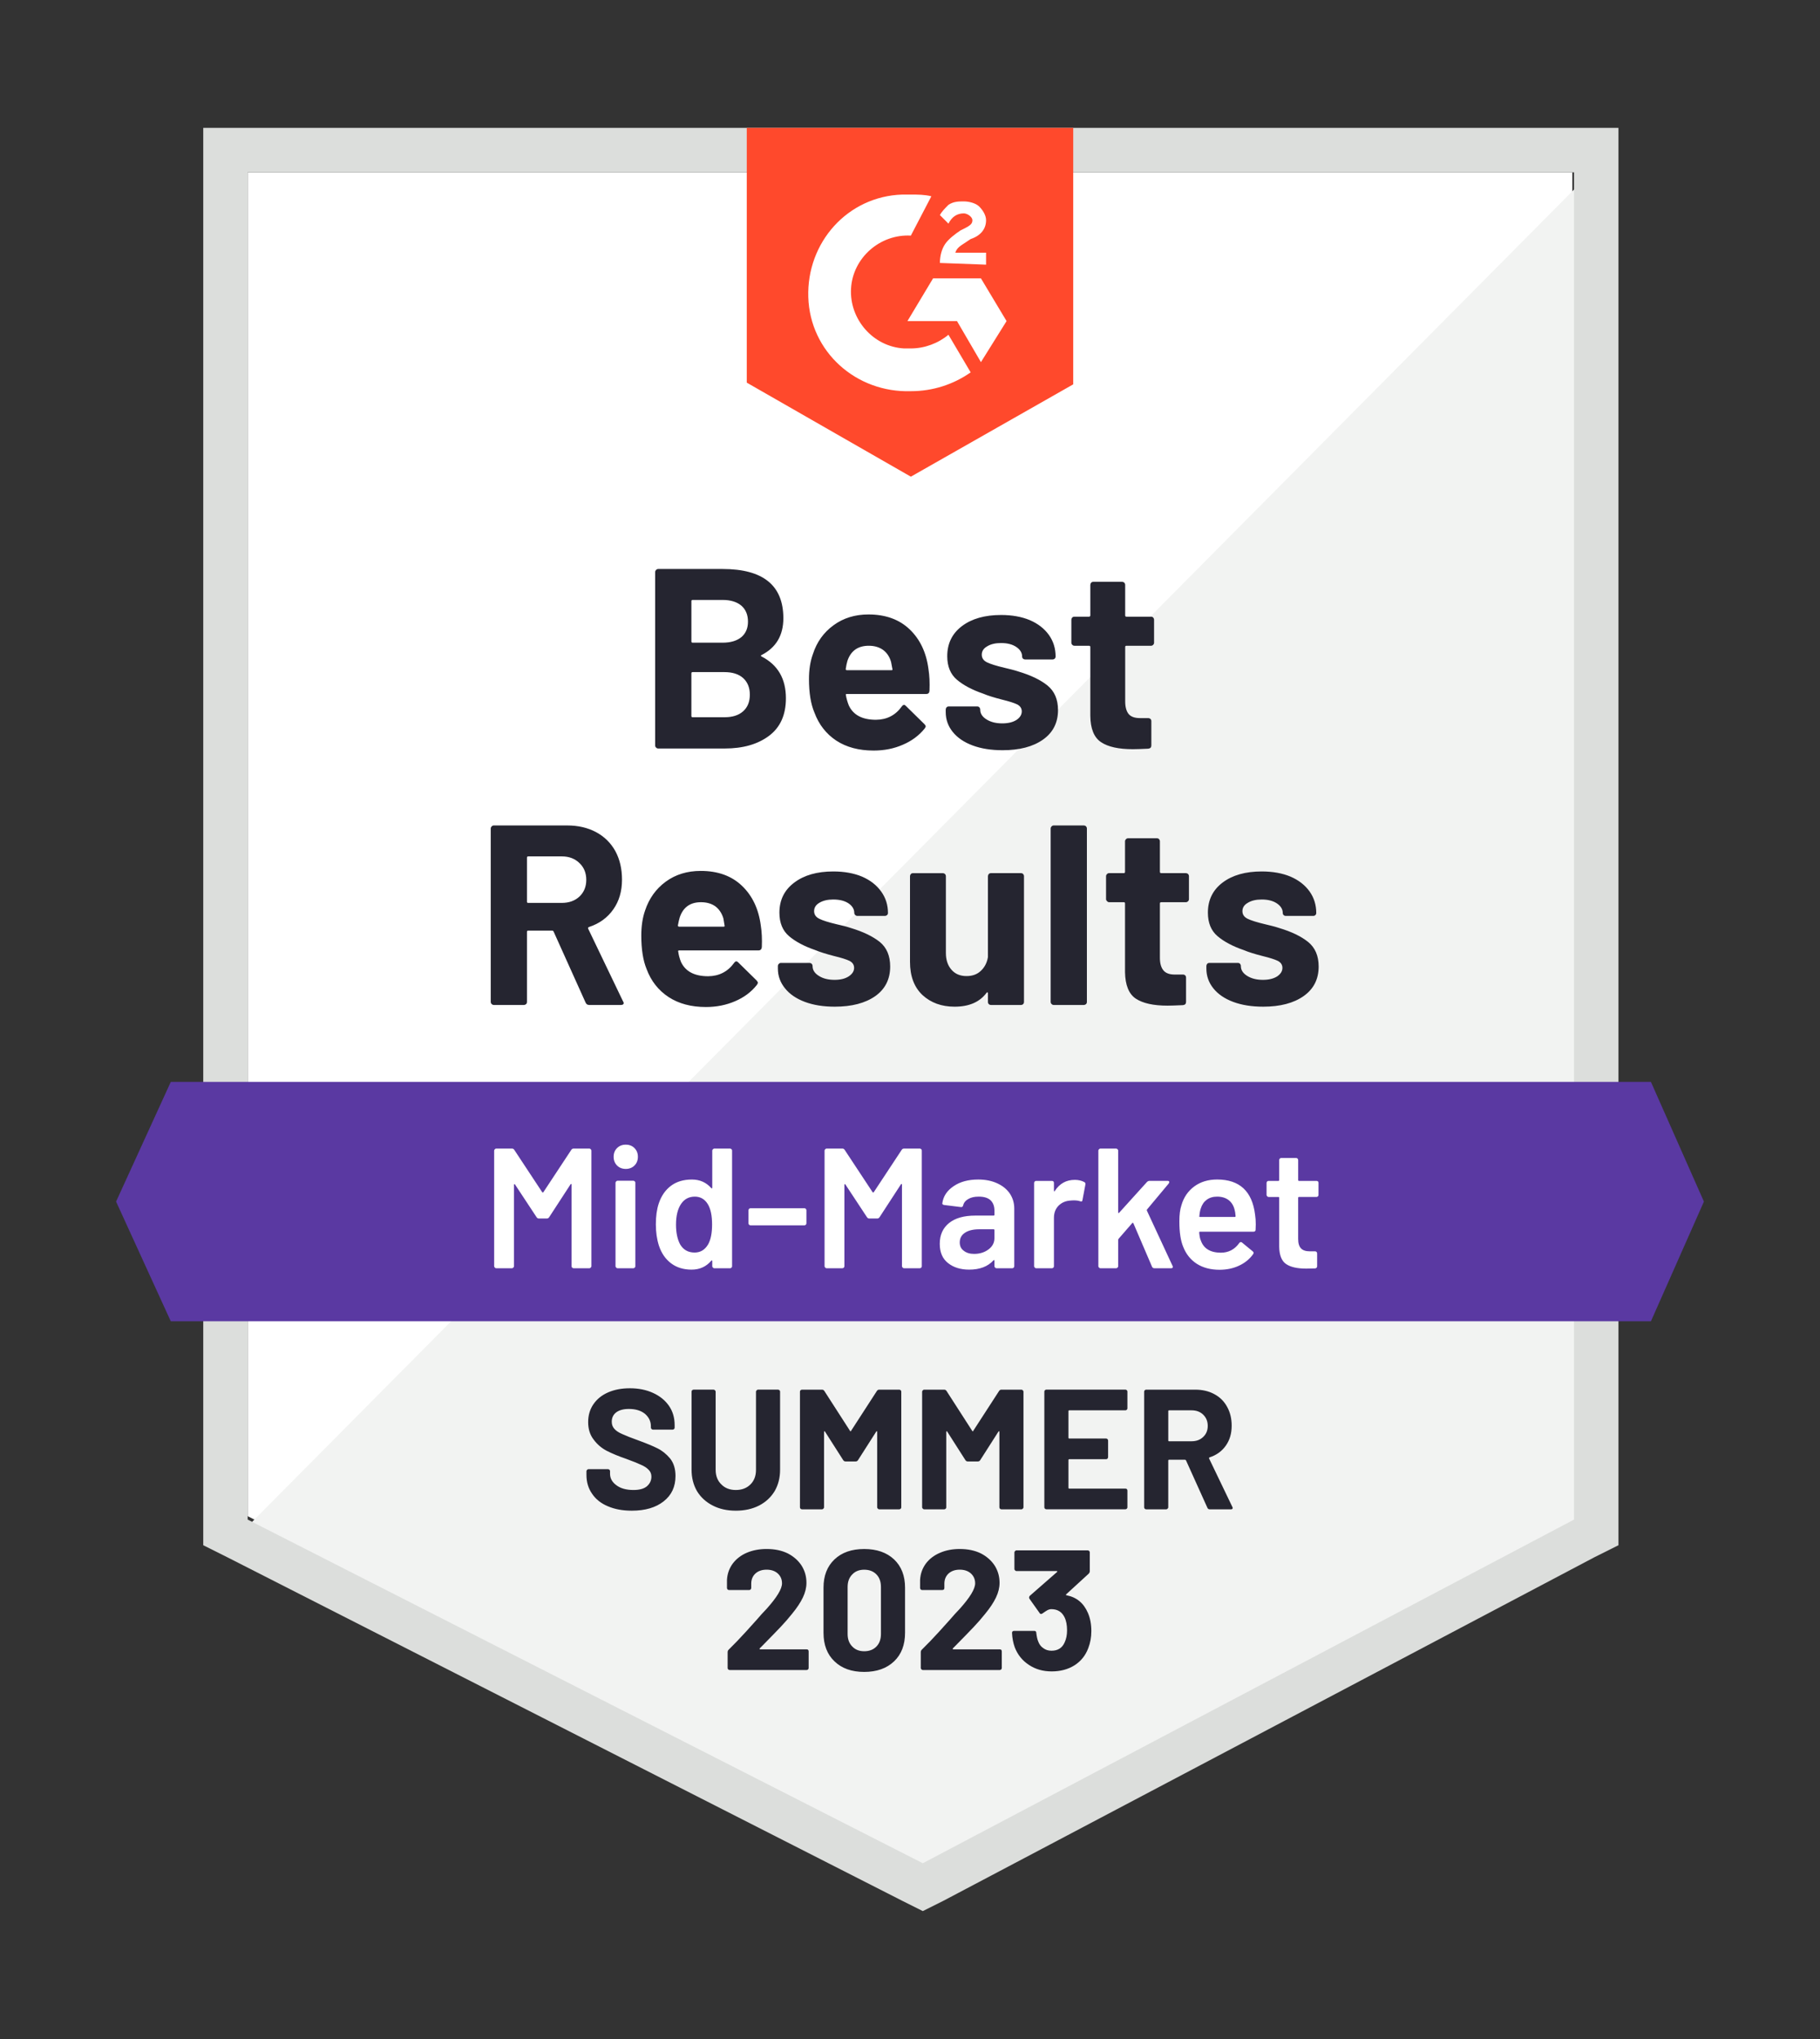
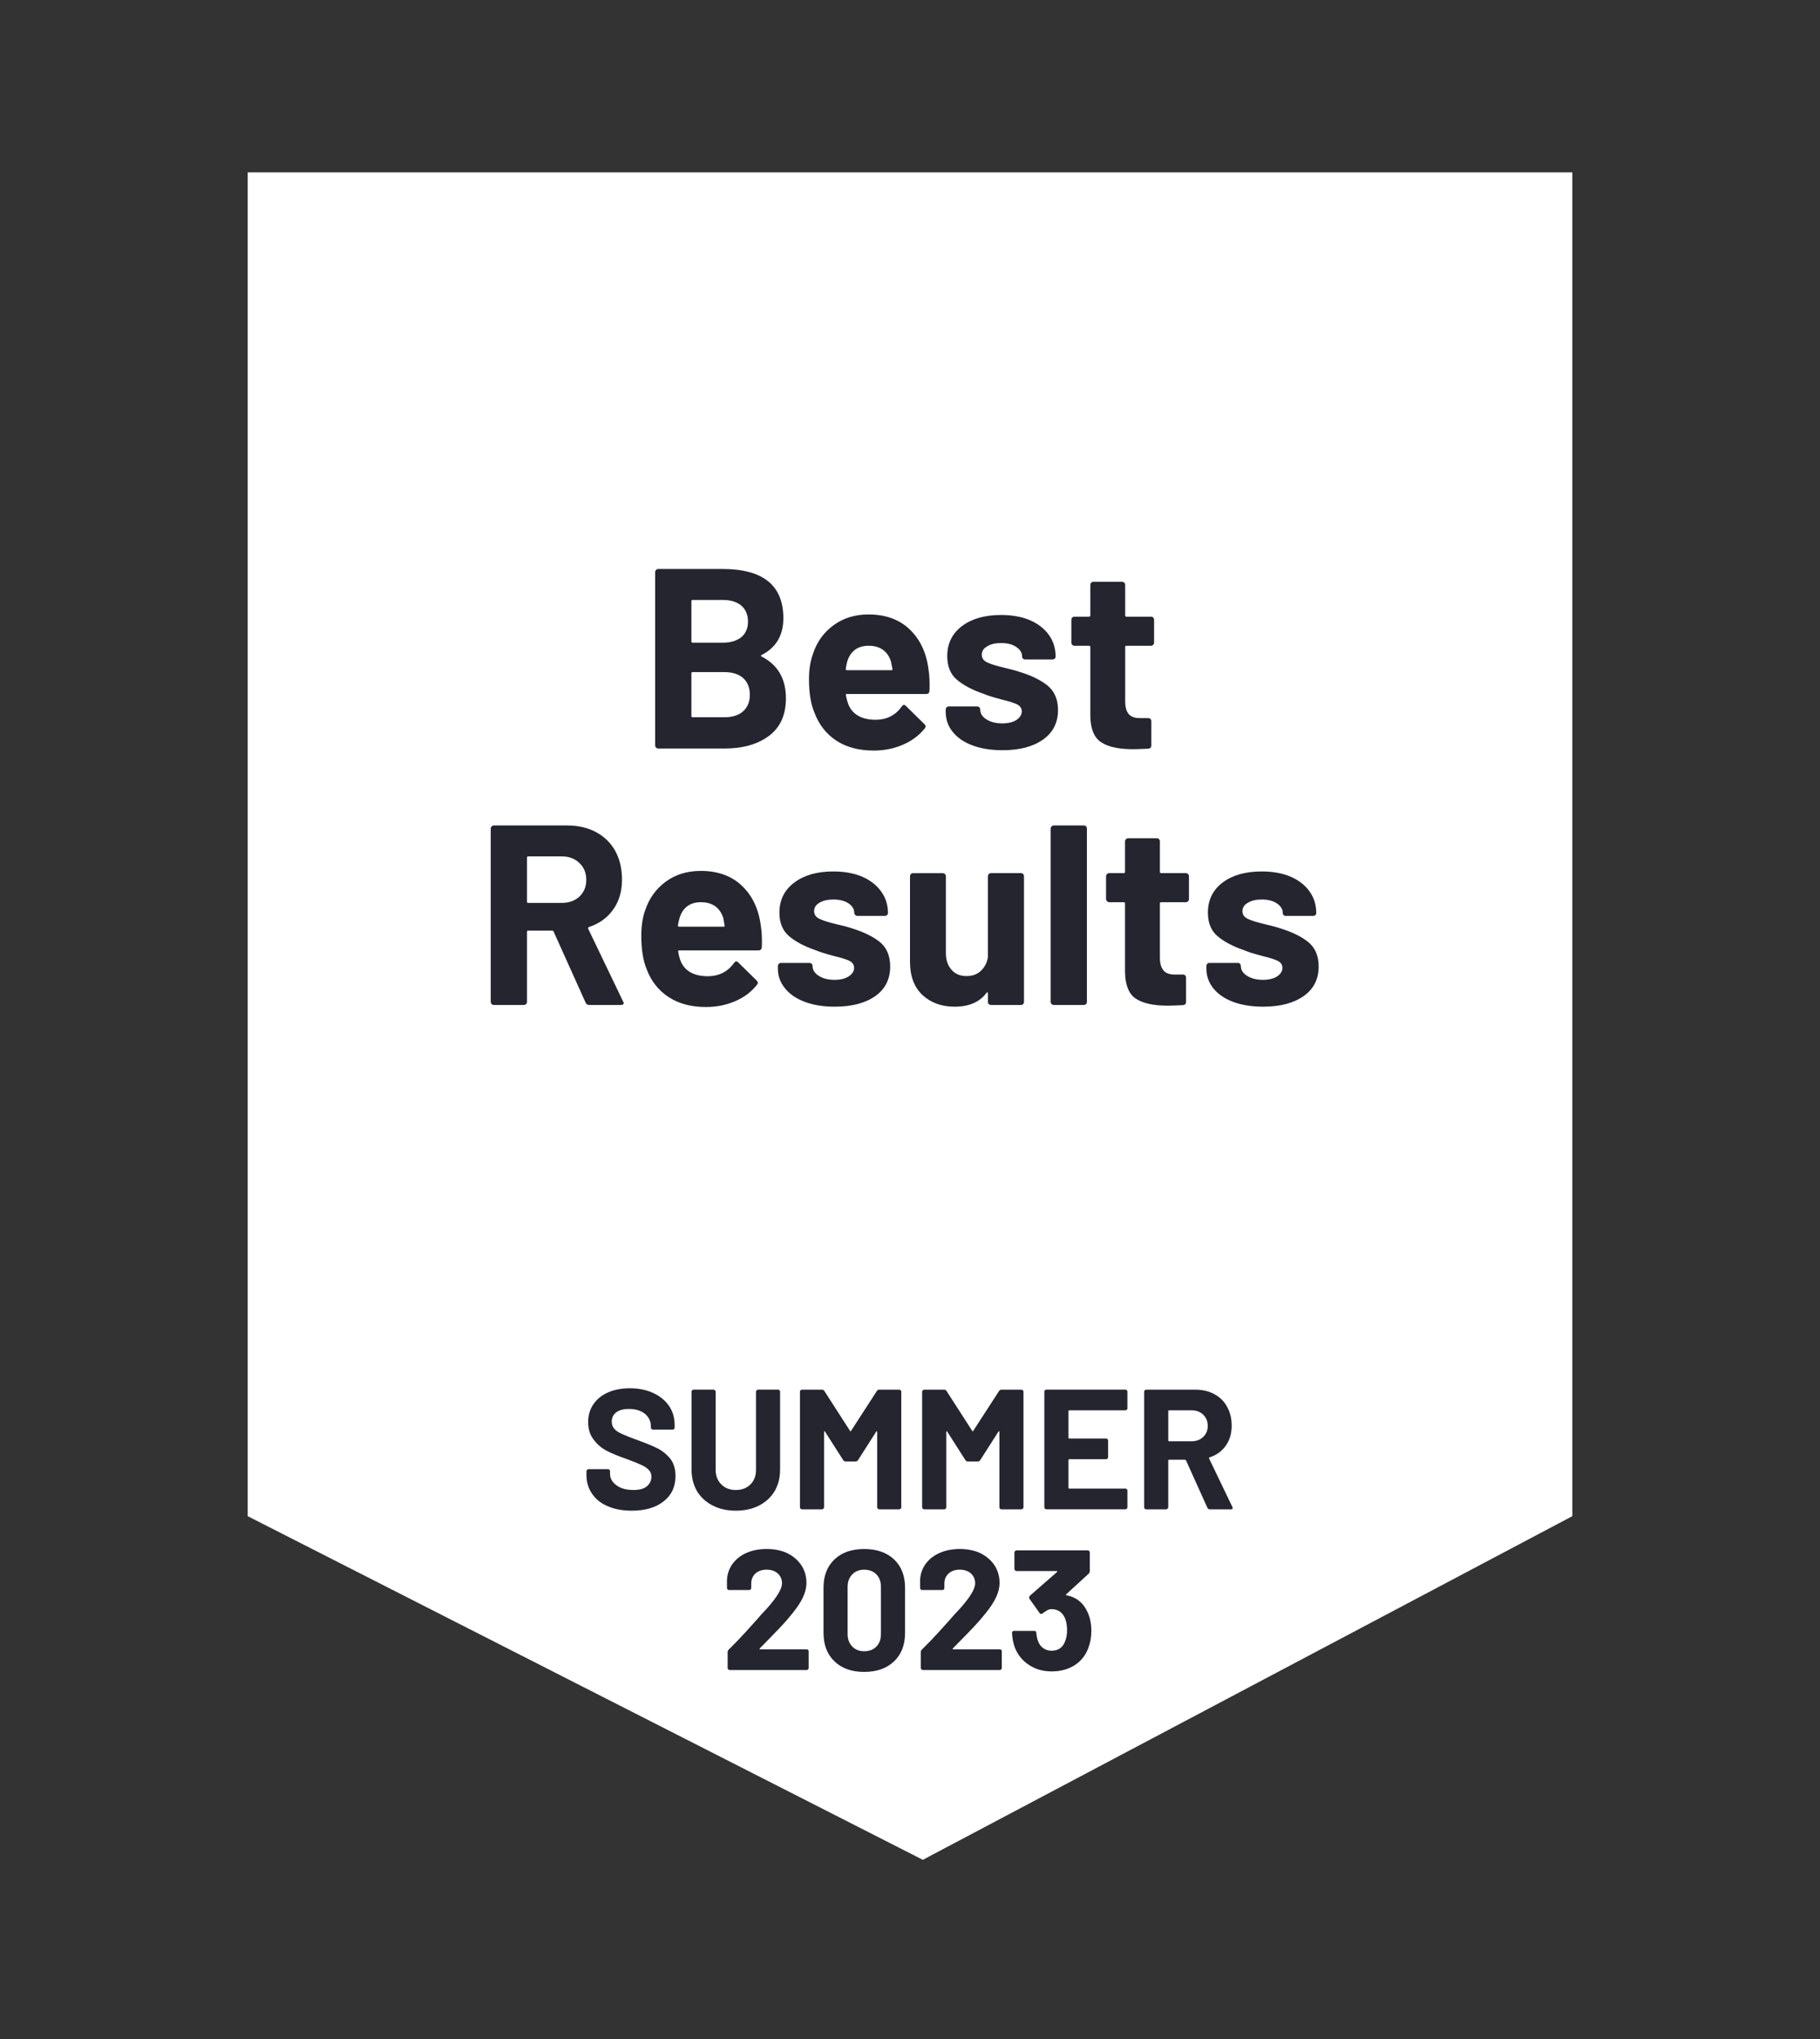
<svg xmlns="http://www.w3.org/2000/svg" id="Layer_1" x="0px" y="0px" viewBox="0 0 150 168" style="enable-background:new 0 0 150 168;" xml:space="preserve">
  <rect x="0" y="0" width="150" height="168" fill="#333333" stroke="none" />
  <style type="text/css">	.st0{fill:#FFFFFF;}	.st1{fill:#F2F3F2;}	.st2{fill:#DCDEDC;}	.st3{fill:#FF492C;}	.st4{fill:#5A39A2;}	.st5{fill:#252530;}	.st6{fill:#FFD200;}	.st7{fill:#242530;}	.st8{fill:#2690CE;}</style>
  <g>
    <path class="st0" d="M20.414,124.922l55.643,28.314l53.53-28.314V14.2H20.414V124.922z" />
-     <path class="st1" d="M130.713,14.623L19.287,126.894l57.756,28.596l53.671-27.469L130.713,14.623z" />
-     <path class="st2" d="M16.751,51.107v76.209l1.972,0.986l55.643,28.314l1.69,0.845l1.69-0.845l53.671-28.314l1.972-0.986V10.538  H16.751V51.107z M20.414,125.204V14.2h109.313v111.004l-53.671,28.314L20.414,125.204z" />
-     <path class="st3" d="M75.07,16.031c0.563,0,1.127,0,1.69,0.141l-1.69,3.24c-2.536-0.141-4.79,1.831-4.93,4.367  c-0.141,2.536,1.831,4.789,4.367,4.93h0.563c1.127,0,2.254-0.423,3.099-1.127l1.831,3.099c-1.409,0.986-3.099,1.55-4.93,1.55  c-4.508,0.141-8.311-3.24-8.452-7.748c-0.141-4.508,3.24-8.311,7.748-8.452L75.07,16.031z M80.846,22.934l2.113,3.522l-2.113,3.381  l-1.972-3.381h-4.085l2.113-3.522H80.846z M77.465,21.666c0-0.563,0.141-1.127,0.423-1.55c0.282-0.423,0.845-0.845,1.268-1.127  l0.282-0.141c0.563-0.282,0.704-0.423,0.704-0.704c0-0.282-0.423-0.563-0.704-0.563c-0.563,0-0.986,0.282-1.268,0.845l-0.704-0.704  c0.141-0.282,0.423-0.563,0.704-0.845c0.423-0.282,0.845-0.282,1.268-0.282c0.423,0,0.986,0.141,1.268,0.423  c0.282,0.282,0.563,0.704,0.563,1.127c0,0.704-0.423,1.268-1.268,1.55l-0.423,0.282c-0.423,0.282-0.704,0.423-0.845,0.845h2.536  v0.986L77.465,21.666z M75.07,39.275l13.382-7.607v-21.13H61.547v20.989C61.547,31.527,75.07,39.275,75.07,39.275z" />
-     <path class="st4" d="M136.066,89.142H14.075l-4.508,9.861l4.508,9.861h121.991l4.367-9.861L136.066,89.142z" />
    <path class="st5" d="M48.559,82.803c-0.141,0-0.239-0.066-0.296-0.197l-2.634-5.846c-0.028-0.056-0.07-0.085-0.127-0.085H43.53  c-0.066,0-0.099,0.038-0.099,0.113v5.761c0,0.075-0.023,0.136-0.07,0.183c-0.056,0.047-0.117,0.07-0.183,0.07h-2.479  c-0.066,0-0.122-0.023-0.169-0.07c-0.056-0.047-0.085-0.108-0.085-0.183V68.265c0-0.066,0.028-0.127,0.085-0.183  c0.047-0.047,0.103-0.07,0.169-0.07h6.043c0.902,0,1.695,0.183,2.381,0.549c0.686,0.366,1.216,0.887,1.592,1.564  c0.366,0.676,0.549,1.46,0.549,2.352c0,0.958-0.239,1.775-0.718,2.451c-0.479,0.686-1.146,1.169-2,1.451  c-0.075,0.028-0.099,0.075-0.07,0.141l2.874,5.987c0.038,0.056,0.056,0.099,0.056,0.127c0,0.113-0.08,0.169-0.239,0.169  C51.165,82.803,48.559,82.803,48.559,82.803z M43.53,70.561c-0.066,0-0.099,0.038-0.099,0.113v3.62  c0,0.066,0.033,0.099,0.099,0.099h2.775c0.592,0,1.075-0.174,1.451-0.521c0.376-0.357,0.563-0.817,0.563-1.381  c0-0.563-0.188-1.024-0.563-1.381c-0.376-0.366-0.859-0.549-1.451-0.549C46.305,70.561,43.53,70.561,43.53,70.561z M62.702,76.252  c0.085,0.535,0.113,1.132,0.085,1.789c-0.019,0.178-0.113,0.268-0.282,0.268h-6.522c-0.085,0-0.113,0.033-0.085,0.099  c0.038,0.282,0.113,0.563,0.225,0.845c0.366,0.789,1.113,1.183,2.24,1.183c0.902-0.009,1.615-0.376,2.141-1.099  c0.056-0.085,0.117-0.127,0.183-0.127c0.047,0,0.099,0.028,0.155,0.085l1.521,1.493c0.066,0.075,0.099,0.141,0.099,0.197  c0,0.028-0.028,0.085-0.085,0.169c-0.46,0.582-1.057,1.028-1.789,1.338c-0.733,0.319-1.535,0.479-2.409,0.479  c-1.211,0-2.235-0.272-3.071-0.817c-0.845-0.554-1.451-1.324-1.817-2.31c-0.291-0.704-0.437-1.625-0.437-2.761  c0-0.779,0.103-1.465,0.31-2.057c0.329-0.995,0.897-1.789,1.704-2.381c0.808-0.592,1.77-0.887,2.888-0.887  c1.409,0,2.54,0.409,3.395,1.226C62.007,73.801,62.524,74.891,62.702,76.252z M57.772,74.336c-0.883,0-1.465,0.413-1.747,1.24  c-0.056,0.188-0.108,0.413-0.155,0.676c0,0.066,0.038,0.099,0.113,0.099h3.648c0.085,0,0.113-0.033,0.085-0.099  c-0.066-0.404-0.099-0.601-0.099-0.592c-0.131-0.423-0.352-0.751-0.662-0.986C58.636,74.449,58.241,74.336,57.772,74.336z   M68.802,82.944c-0.939,0-1.761-0.131-2.465-0.394s-1.249-0.634-1.634-1.113c-0.394-0.479-0.592-1.024-0.592-1.634v-0.211  c0-0.066,0.028-0.127,0.085-0.183c0.047-0.047,0.103-0.07,0.169-0.07h2.352c0.066,0,0.127,0.023,0.183,0.07  c0.047,0.056,0.07,0.117,0.07,0.183v0.014c0,0.319,0.174,0.587,0.521,0.803c0.338,0.216,0.77,0.324,1.296,0.324  c0.479,0,0.864-0.094,1.155-0.282c0.301-0.197,0.451-0.432,0.451-0.704c0-0.254-0.127-0.446-0.38-0.578  c-0.254-0.122-0.671-0.254-1.254-0.394c-0.657-0.169-1.179-0.333-1.564-0.493c-0.902-0.31-1.62-0.69-2.155-1.141  c-0.535-0.451-0.803-1.099-0.803-1.944c0-1.042,0.409-1.869,1.226-2.479c0.808-0.61,1.878-0.916,3.212-0.916  c0.902,0,1.69,0.141,2.367,0.423c0.676,0.291,1.202,0.7,1.578,1.226c0.376,0.517,0.563,1.108,0.563,1.775  c0,0.066-0.023,0.122-0.07,0.169c-0.056,0.047-0.117,0.07-0.183,0.07h-2.268c-0.066,0-0.122-0.023-0.169-0.07  c-0.056-0.047-0.085-0.103-0.085-0.169c0-0.31-0.155-0.573-0.465-0.789c-0.319-0.216-0.742-0.324-1.268-0.324  c-0.46,0-0.841,0.089-1.141,0.268c-0.291,0.169-0.437,0.399-0.437,0.69c0,0.282,0.146,0.493,0.437,0.634  c0.282,0.141,0.761,0.291,1.437,0.451l0.535,0.127c0.197,0.047,0.409,0.108,0.634,0.183c0.995,0.301,1.784,0.681,2.367,1.141  c0.573,0.47,0.859,1.146,0.859,2.028c0,1.042-0.409,1.855-1.226,2.437C71.314,82.652,70.201,82.943,68.802,82.944z M81.424,72.195  c0-0.066,0.023-0.127,0.07-0.183c0.047-0.047,0.108-0.07,0.183-0.07h2.465c0.075,0,0.136,0.023,0.183,0.07  c0.047,0.056,0.07,0.117,0.07,0.183v10.354c0,0.075-0.023,0.136-0.07,0.183c-0.047,0.047-0.108,0.07-0.183,0.07h-2.465  c-0.075,0-0.136-0.023-0.183-0.07c-0.047-0.047-0.07-0.108-0.07-0.183v-0.718c0-0.038-0.014-0.061-0.042-0.07  c-0.028-0.009-0.056,0.009-0.085,0.056c-0.563,0.751-1.437,1.127-2.62,1.127c-1.071,0-1.953-0.319-2.648-0.958  C75.343,81.338,75,80.427,75,79.253v-7.057c0-0.066,0.023-0.127,0.07-0.183c0.047-0.047,0.108-0.07,0.183-0.07h2.451  c0.066,0,0.127,0.023,0.183,0.07c0.047,0.056,0.07,0.117,0.07,0.183v6.325c0,0.563,0.15,1.019,0.451,1.366  c0.301,0.357,0.718,0.535,1.254,0.535c0.488,0,0.883-0.146,1.183-0.437c0.31-0.291,0.502-0.667,0.578-1.127V72.195z M86.847,82.803  c-0.066,0-0.122-0.023-0.169-0.07c-0.056-0.047-0.085-0.108-0.085-0.183V68.265c0-0.066,0.028-0.127,0.085-0.183  c0.047-0.047,0.103-0.07,0.169-0.07h2.479c0.066,0,0.127,0.023,0.183,0.07c0.047,0.056,0.07,0.117,0.07,0.183v14.284  c0,0.075-0.023,0.136-0.07,0.183c-0.056,0.047-0.117,0.07-0.183,0.07H86.847z M97.99,74.083c0,0.066-0.023,0.122-0.07,0.169  c-0.056,0.056-0.117,0.085-0.183,0.085h-2.028c-0.075,0-0.113,0.033-0.113,0.099v4.48c0,0.46,0.099,0.808,0.296,1.042  c0.188,0.225,0.493,0.338,0.916,0.338h0.69c0.075,0,0.136,0.023,0.183,0.07c0.047,0.047,0.07,0.108,0.07,0.183v2  c0,0.16-0.085,0.249-0.254,0.268c-0.592,0.028-1.014,0.042-1.268,0.042c-1.165,0-2.038-0.193-2.62-0.578  c-0.573-0.385-0.869-1.113-0.887-2.183v-5.663c0-0.066-0.033-0.099-0.099-0.099h-1.211c-0.066,0-0.122-0.028-0.169-0.085  c-0.056-0.047-0.085-0.103-0.085-0.169v-1.888c0-0.066,0.028-0.127,0.085-0.183c0.047-0.047,0.103-0.07,0.169-0.07h1.211  c0.066,0,0.099-0.038,0.099-0.113v-2.507c0-0.066,0.028-0.127,0.085-0.183c0.047-0.047,0.103-0.07,0.169-0.07h2.367  c0.075,0,0.136,0.023,0.183,0.07c0.047,0.056,0.07,0.117,0.07,0.183v2.507c0,0.075,0.038,0.113,0.113,0.113h2.028  c0.066,0,0.127,0.023,0.183,0.07c0.047,0.056,0.07,0.117,0.07,0.183V74.083z M104.117,82.944c-0.949,0-1.775-0.131-2.479-0.394  s-1.249-0.634-1.634-1.113c-0.385-0.479-0.578-1.024-0.578-1.634v-0.211c0-0.066,0.023-0.127,0.07-0.183  c0.047-0.047,0.108-0.07,0.183-0.07h2.338c0.075,0,0.136,0.023,0.183,0.07c0.047,0.056,0.07,0.117,0.07,0.183v0.014  c0,0.319,0.174,0.587,0.521,0.803c0.347,0.216,0.779,0.324,1.296,0.324c0.479,0,0.869-0.094,1.169-0.282  c0.291-0.197,0.437-0.432,0.437-0.704c0-0.254-0.127-0.446-0.38-0.578c-0.254-0.122-0.667-0.254-1.24-0.394  c-0.667-0.169-1.188-0.333-1.564-0.493c-0.902-0.31-1.62-0.69-2.155-1.141c-0.535-0.451-0.803-1.099-0.803-1.944  c0-1.042,0.404-1.869,1.211-2.479s1.883-0.916,3.226-0.916c0.902,0,1.69,0.141,2.367,0.423c0.676,0.291,1.202,0.7,1.578,1.226  c0.366,0.517,0.549,1.108,0.549,1.775c0,0.066-0.023,0.122-0.07,0.169c-0.047,0.047-0.108,0.07-0.183,0.07h-2.254  c-0.075,0-0.136-0.023-0.183-0.07c-0.047-0.047-0.07-0.103-0.07-0.169c0-0.31-0.16-0.573-0.479-0.789  c-0.319-0.216-0.737-0.324-1.254-0.324c-0.47,0-0.85,0.089-1.141,0.268c-0.301,0.169-0.451,0.399-0.451,0.69  c0,0.282,0.146,0.493,0.437,0.634c0.291,0.141,0.775,0.291,1.451,0.451c0.15,0.038,0.324,0.08,0.521,0.127  c0.197,0.047,0.409,0.108,0.634,0.183c1.005,0.301,1.794,0.681,2.367,1.141c0.582,0.47,0.873,1.146,0.873,2.028  c0,1.042-0.413,1.855-1.24,2.437C106.615,82.652,105.507,82.943,104.117,82.944L104.117,82.944z M62.773,53.967  c-0.085,0.038-0.085,0.08,0,0.127c1.334,0.686,2,1.831,2,3.437c0,1.371-0.465,2.404-1.395,3.099  c-0.93,0.695-2.146,1.042-3.648,1.042h-5.48c-0.066,0-0.122-0.023-0.169-0.07c-0.056-0.047-0.085-0.108-0.085-0.183V47.135  c0-0.066,0.028-0.127,0.085-0.183c0.047-0.047,0.103-0.07,0.169-0.07h5.311c3.334,0,5.001,1.352,5.001,4.057  C64.562,52.347,63.965,53.357,62.773,53.967z M57.082,49.431c-0.066,0-0.099,0.038-0.099,0.113v3.296  c0,0.075,0.033,0.113,0.099,0.113h2.479c0.657,0,1.174-0.155,1.55-0.465c0.357-0.31,0.535-0.733,0.535-1.268  c0-0.554-0.178-0.991-0.535-1.31c-0.376-0.319-0.892-0.479-1.55-0.479H57.082z M59.73,59.095c0.648,0,1.155-0.164,1.521-0.493  c0.366-0.329,0.549-0.784,0.549-1.366c0-0.573-0.183-1.028-0.549-1.366c-0.366-0.329-0.883-0.493-1.55-0.493h-2.62  c-0.066,0-0.099,0.038-0.099,0.113v3.494c0,0.075,0.033,0.113,0.099,0.113L59.73,59.095z M76.521,55.122  c0.085,0.535,0.113,1.132,0.085,1.789c-0.009,0.178-0.099,0.268-0.268,0.268h-6.536c-0.085,0-0.113,0.033-0.085,0.099  c0.047,0.282,0.127,0.563,0.239,0.845c0.366,0.789,1.113,1.183,2.24,1.183c0.902-0.009,1.611-0.376,2.127-1.099  c0.056-0.085,0.122-0.127,0.197-0.127c0.038,0,0.085,0.028,0.141,0.085l1.521,1.493c0.075,0.075,0.113,0.141,0.113,0.197  c0,0.028-0.028,0.085-0.085,0.169c-0.47,0.582-1.071,1.028-1.803,1.338c-0.723,0.319-1.526,0.479-2.409,0.479  c-1.211,0-2.235-0.272-3.071-0.817c-0.836-0.554-1.437-1.324-1.803-2.31c-0.301-0.704-0.451-1.625-0.451-2.761  c0-0.779,0.108-1.465,0.324-2.057c0.319-0.995,0.887-1.789,1.704-2.381c0.808-0.592,1.766-0.887,2.874-0.887  c1.409,0,2.54,0.409,3.395,1.226C75.826,52.671,76.343,53.76,76.521,55.122z M71.605,53.206c-0.892,0-1.479,0.413-1.761,1.24  c-0.056,0.188-0.103,0.413-0.141,0.676c0,0.066,0.033,0.099,0.099,0.099h3.663c0.085,0,0.113-0.033,0.085-0.099  c-0.075-0.404-0.113-0.601-0.113-0.592c-0.122-0.423-0.343-0.751-0.662-0.986C72.455,53.319,72.065,53.206,71.605,53.206z   M82.635,61.813c-0.949,0-1.775-0.131-2.479-0.394c-0.704-0.263-1.249-0.634-1.634-1.113c-0.385-0.479-0.578-1.024-0.578-1.634  v-0.211c0-0.066,0.023-0.127,0.07-0.183c0.047-0.047,0.108-0.07,0.183-0.07h2.338c0.075,0,0.136,0.023,0.183,0.07  c0.047,0.056,0.07,0.117,0.07,0.183v0.014c0,0.319,0.174,0.587,0.521,0.803c0.347,0.216,0.779,0.324,1.296,0.324  c0.479,0,0.869-0.094,1.169-0.282c0.291-0.197,0.437-0.432,0.437-0.704c0-0.254-0.127-0.446-0.38-0.578  c-0.254-0.122-0.667-0.254-1.24-0.394c-0.667-0.169-1.188-0.333-1.564-0.493c-0.902-0.31-1.62-0.69-2.155-1.141  s-0.803-1.099-0.803-1.944c0-1.042,0.404-1.869,1.211-2.479c0.808-0.61,1.883-0.916,3.226-0.916c0.902,0,1.69,0.141,2.367,0.423  c0.676,0.291,1.202,0.7,1.578,1.226c0.366,0.517,0.549,1.108,0.549,1.775c0,0.066-0.023,0.122-0.07,0.169  c-0.047,0.047-0.108,0.07-0.183,0.07h-2.254c-0.075,0-0.136-0.023-0.183-0.07c-0.047-0.047-0.07-0.103-0.07-0.169  c0-0.31-0.16-0.573-0.479-0.789s-0.737-0.324-1.254-0.324c-0.47,0-0.85,0.089-1.141,0.268c-0.301,0.169-0.451,0.399-0.451,0.69  c0,0.282,0.146,0.493,0.437,0.634c0.291,0.141,0.775,0.291,1.451,0.451c0.15,0.038,0.324,0.08,0.521,0.127  c0.197,0.047,0.409,0.108,0.634,0.183c1.005,0.301,1.794,0.681,2.367,1.141c0.582,0.47,0.873,1.146,0.873,2.028  c0,1.042-0.413,1.855-1.24,2.437C85.133,61.522,84.025,61.813,82.635,61.813z M95.116,52.953c0,0.066-0.023,0.122-0.07,0.169  c-0.047,0.056-0.108,0.085-0.183,0.085h-2.028c-0.066,0-0.099,0.033-0.099,0.099v4.48c0,0.46,0.094,0.808,0.282,1.042  c0.188,0.225,0.498,0.338,0.93,0.338h0.69c0.066,0,0.127,0.023,0.183,0.07c0.047,0.047,0.07,0.108,0.07,0.183v2  c0,0.16-0.085,0.249-0.254,0.268c-0.592,0.028-1.014,0.042-1.268,0.042c-1.174,0-2.047-0.193-2.62-0.578  c-0.582-0.385-0.878-1.113-0.887-2.183v-5.663c0-0.066-0.038-0.099-0.113-0.099h-1.197c-0.075,0-0.136-0.028-0.183-0.085  c-0.047-0.047-0.07-0.103-0.07-0.169v-1.888c0-0.066,0.023-0.127,0.07-0.183c0.047-0.047,0.108-0.07,0.183-0.07h1.197  c0.075,0,0.113-0.038,0.113-0.113v-2.507c0-0.066,0.023-0.127,0.07-0.183c0.047-0.047,0.108-0.07,0.183-0.07h2.367  c0.066,0,0.127,0.023,0.183,0.07c0.047,0.056,0.07,0.117,0.07,0.183v2.507c0,0.075,0.033,0.113,0.099,0.113h2.028  c0.075,0,0.136,0.023,0.183,0.07c0.047,0.056,0.07,0.117,0.07,0.183V52.953z" />
    <path class="st0" d="M47.08,94.748c0.047-0.075,0.113-0.113,0.197-0.113h1.296c0.047,0,0.085,0.019,0.113,0.056  c0.038,0.028,0.056,0.066,0.056,0.113v9.523c0,0.047-0.019,0.085-0.056,0.113c-0.028,0.038-0.066,0.056-0.113,0.056h-1.296  c-0.047,0-0.089-0.019-0.127-0.056c-0.028-0.028-0.042-0.066-0.042-0.113v-6.719c0-0.028-0.009-0.047-0.028-0.056  c-0.028-0.009-0.047,0-0.056,0.028l-1.761,2.705c-0.047,0.075-0.113,0.113-0.197,0.113h-0.648c-0.085,0-0.15-0.038-0.197-0.113  l-1.775-2.691c-0.009-0.028-0.023-0.038-0.042-0.028c-0.028,0.009-0.042,0.028-0.042,0.056v6.705c0,0.047-0.019,0.085-0.056,0.113  c-0.028,0.038-0.066,0.056-0.113,0.056h-1.296c-0.047,0-0.085-0.019-0.113-0.056c-0.038-0.028-0.056-0.066-0.056-0.113v-9.523  c0-0.047,0.019-0.085,0.056-0.113c0.028-0.038,0.066-0.056,0.113-0.056h1.296c0.085,0,0.15,0.038,0.197,0.113l2.296,3.479  c0.019,0.019,0.038,0.028,0.056,0.028s0.033-0.009,0.042-0.028C44.784,98.228,47.08,94.748,47.08,94.748z M51.574,96.312  c-0.291,0-0.531-0.094-0.718-0.282s-0.282-0.427-0.282-0.718s0.094-0.531,0.282-0.718c0.188-0.188,0.427-0.282,0.718-0.282  c0.291,0,0.531,0.094,0.718,0.282c0.188,0.188,0.282,0.427,0.282,0.718c0,0.291-0.094,0.531-0.282,0.718  C52.104,96.218,51.865,96.312,51.574,96.312z M50.898,104.496c-0.047,0-0.085-0.019-0.113-0.056  c-0.038-0.028-0.056-0.066-0.056-0.113v-6.874c0-0.047,0.019-0.085,0.056-0.113c0.028-0.038,0.066-0.056,0.113-0.056h1.296  c0.047,0,0.089,0.019,0.127,0.056c0.028,0.028,0.042,0.066,0.042,0.113v6.874c0,0.047-0.014,0.085-0.042,0.113  c-0.038,0.038-0.08,0.056-0.127,0.056H50.898z M58.702,94.805c0-0.047,0.019-0.085,0.056-0.113  c0.028-0.038,0.066-0.056,0.113-0.056h1.296c0.047,0,0.089,0.019,0.127,0.056c0.028,0.028,0.042,0.066,0.042,0.113v9.523  c0,0.047-0.014,0.085-0.042,0.113c-0.038,0.038-0.08,0.056-0.127,0.056h-1.296c-0.047,0-0.085-0.019-0.113-0.056  c-0.038-0.028-0.056-0.066-0.056-0.113v-0.423c0-0.028-0.009-0.047-0.028-0.056c-0.019-0.009-0.038,0-0.056,0.028  c-0.413,0.488-0.953,0.733-1.62,0.733c-0.667,0-1.23-0.174-1.69-0.521c-0.46-0.347-0.794-0.831-1-1.451  c-0.169-0.526-0.254-1.113-0.254-1.761c0-0.667,0.08-1.24,0.239-1.719c0.207-0.62,0.54-1.103,1-1.451  c0.46-0.347,1.038-0.521,1.733-0.521c0.648,0,1.179,0.235,1.592,0.704c0.019,0.019,0.038,0.028,0.056,0.028  c0.019-0.009,0.028-0.028,0.028-0.056L58.702,94.805L58.702,94.805z M58.364,102.524c0.216-0.385,0.324-0.93,0.324-1.634  c0-0.733-0.117-1.291-0.352-1.676c-0.254-0.413-0.61-0.62-1.071-0.62c-0.479,0-0.855,0.197-1.127,0.592  c-0.282,0.413-0.423,0.986-0.423,1.719c0,0.657,0.113,1.197,0.338,1.62c0.263,0.451,0.662,0.676,1.197,0.676  C57.73,103.2,58.101,102.975,58.364,102.524z M61.857,100.96c-0.047,0-0.085-0.014-0.113-0.042  c-0.038-0.038-0.056-0.08-0.056-0.127v-1.071c0-0.047,0.019-0.089,0.056-0.127c0.028-0.028,0.066-0.042,0.113-0.042h4.437  c0.047,0,0.085,0.014,0.113,0.042c0.038,0.038,0.056,0.08,0.056,0.127v1.071c0,0.047-0.019,0.089-0.056,0.127  c-0.028,0.028-0.066,0.042-0.113,0.042H61.857z M74.31,94.748c0.047-0.075,0.113-0.113,0.197-0.113h1.296  c0.047,0,0.089,0.019,0.127,0.056c0.028,0.028,0.042,0.066,0.042,0.113v9.523c0,0.047-0.014,0.085-0.042,0.113  c-0.038,0.038-0.08,0.056-0.127,0.056h-1.296c-0.047,0-0.085-0.019-0.113-0.056c-0.038-0.028-0.056-0.066-0.056-0.113v-6.719  c0-0.028-0.009-0.047-0.028-0.056c-0.028-0.009-0.047,0-0.056,0.028l-1.761,2.705c-0.047,0.075-0.113,0.113-0.197,0.113h-0.648  c-0.085,0-0.15-0.038-0.197-0.113l-1.775-2.691c-0.009-0.028-0.023-0.038-0.042-0.028c-0.028,0.009-0.042,0.028-0.042,0.056v6.705  c0,0.047-0.014,0.085-0.042,0.113c-0.038,0.038-0.08,0.056-0.127,0.056h-1.296c-0.047,0-0.085-0.019-0.113-0.056  c-0.038-0.028-0.056-0.066-0.056-0.113v-9.523c0-0.047,0.019-0.085,0.056-0.113c0.028-0.038,0.066-0.056,0.113-0.056h1.296  c0.085,0,0.15,0.038,0.197,0.113l2.296,3.479c0.019,0.019,0.038,0.028,0.056,0.028c0.019,0,0.033-0.009,0.042-0.028L74.31,94.748z   M80.621,97.185c0.592,0,1.113,0.103,1.564,0.31c0.451,0.207,0.798,0.488,1.042,0.845c0.244,0.366,0.366,0.779,0.366,1.24v4.747  c0,0.047-0.014,0.085-0.042,0.113c-0.038,0.038-0.08,0.056-0.127,0.056h-1.296c-0.047,0-0.085-0.019-0.113-0.056  c-0.038-0.028-0.056-0.066-0.056-0.113v-0.451c0-0.028-0.009-0.047-0.028-0.056c-0.019,0-0.038,0.009-0.056,0.028  c-0.46,0.507-1.127,0.761-2,0.761c-0.704,0-1.282-0.178-1.733-0.535c-0.46-0.357-0.69-0.887-0.69-1.592  c0-0.733,0.258-1.305,0.775-1.719c0.507-0.404,1.226-0.606,2.155-0.606h1.507c0.047,0,0.07-0.023,0.07-0.07v-0.338  c0-0.366-0.108-0.653-0.324-0.859c-0.216-0.197-0.54-0.296-0.972-0.296c-0.357,0-0.643,0.066-0.859,0.197  c-0.225,0.122-0.366,0.296-0.423,0.521c-0.028,0.113-0.094,0.16-0.197,0.141l-1.366-0.169c-0.047-0.009-0.085-0.023-0.113-0.042  c-0.038-0.028-0.052-0.061-0.042-0.099c0.075-0.573,0.385-1.042,0.93-1.409C79.127,97.368,79.804,97.185,80.621,97.185z   M80.283,103.313c0.46,0,0.855-0.122,1.183-0.366c0.329-0.244,0.493-0.554,0.493-0.93v-0.662c0-0.047-0.023-0.07-0.07-0.07h-1.183  c-0.498,0-0.887,0.094-1.169,0.282c-0.291,0.188-0.437,0.455-0.437,0.803c0,0.301,0.113,0.531,0.338,0.69  C79.653,103.228,79.935,103.313,80.283,103.313L80.283,103.313z M88.58,97.213c0.301,0,0.563,0.061,0.789,0.183  c0.075,0.038,0.103,0.108,0.085,0.211l-0.239,1.268c-0.009,0.113-0.075,0.146-0.197,0.099c-0.141-0.047-0.305-0.07-0.493-0.07  c-0.122,0-0.216,0.005-0.282,0.014c-0.394,0.019-0.723,0.155-0.986,0.409c-0.263,0.263-0.394,0.601-0.394,1.014v3.987  c0,0.047-0.014,0.085-0.042,0.113c-0.038,0.038-0.08,0.056-0.127,0.056h-1.296c-0.047,0-0.085-0.019-0.113-0.056  c-0.038-0.028-0.056-0.066-0.056-0.113v-6.86c0-0.047,0.019-0.089,0.056-0.127c0.028-0.028,0.066-0.042,0.113-0.042h1.296  c0.047,0,0.089,0.014,0.127,0.042c0.028,0.038,0.042,0.08,0.042,0.127v0.634c0,0.038,0.009,0.056,0.028,0.056  c0.009,0.009,0.023,0,0.042-0.028C87.326,97.519,87.875,97.213,88.58,97.213z M90.693,104.496c-0.047,0-0.085-0.019-0.113-0.056  c-0.038-0.028-0.056-0.066-0.056-0.113v-9.523c0-0.047,0.019-0.085,0.056-0.113c0.028-0.038,0.066-0.056,0.113-0.056h1.296  c0.047,0,0.085,0.019,0.113,0.056c0.038,0.028,0.056,0.066,0.056,0.113v5.085c0,0.028,0.009,0.047,0.028,0.056s0.038,0,0.056-0.028  l2.282-2.522c0.066-0.066,0.136-0.099,0.211-0.099h1.493c0.094,0,0.141,0.033,0.141,0.099c0,0.028-0.014,0.066-0.042,0.113  l-1.789,2.141c-0.028,0.028-0.033,0.061-0.014,0.099l2.113,4.55c0.019,0.038,0.028,0.066,0.028,0.085  c0,0.075-0.052,0.113-0.155,0.113h-1.366c-0.094,0-0.16-0.042-0.197-0.127l-1.535-3.578c-0.009-0.019-0.028-0.033-0.056-0.042  c-0.019,0-0.033,0.009-0.042,0.028l-1.127,1.296c-0.019,0.038-0.028,0.07-0.028,0.099v2.155c0,0.047-0.019,0.085-0.056,0.113  c-0.028,0.038-0.066,0.056-0.113,0.056C91.989,104.496,90.693,104.496,90.693,104.496z M103.441,100.087  c0.038,0.235,0.056,0.498,0.056,0.789l-0.014,0.437c0,0.113-0.056,0.169-0.169,0.169h-4.409c-0.047,0-0.07,0.023-0.07,0.07  c0.028,0.31,0.07,0.521,0.127,0.634c0.225,0.676,0.775,1.019,1.648,1.028c0.639,0,1.146-0.263,1.521-0.789  c0.038-0.056,0.085-0.085,0.141-0.085c0.038,0,0.07,0.014,0.099,0.042l0.873,0.718c0.085,0.066,0.099,0.141,0.042,0.225  c-0.291,0.413-0.681,0.733-1.169,0.958c-0.479,0.225-1.014,0.338-1.606,0.338c-0.733,0-1.357-0.164-1.874-0.493  c-0.507-0.329-0.878-0.789-1.113-1.381c-0.216-0.507-0.324-1.211-0.324-2.113c0-0.545,0.056-0.986,0.169-1.324  c0.188-0.657,0.545-1.179,1.071-1.564c0.517-0.376,1.141-0.563,1.874-0.563C102.164,97.185,103.206,98.153,103.441,100.087z   M100.314,98.594c-0.347,0-0.639,0.089-0.873,0.268c-0.225,0.169-0.385,0.409-0.479,0.718c-0.056,0.16-0.094,0.366-0.113,0.62  c-0.019,0.047,0,0.07,0.056,0.07h2.86c0.047,0,0.07-0.023,0.07-0.07c-0.019-0.235-0.047-0.413-0.085-0.535  c-0.085-0.338-0.249-0.601-0.493-0.789C101.004,98.688,100.69,98.594,100.314,98.594L100.314,98.594z M108.667,98.453  c0,0.047-0.014,0.085-0.042,0.113c-0.038,0.038-0.08,0.056-0.127,0.056h-1.437c-0.047,0-0.07,0.023-0.07,0.07v3.395  c0,0.357,0.08,0.615,0.239,0.775c0.15,0.16,0.394,0.239,0.733,0.239h0.423c0.047,0,0.085,0.014,0.113,0.042  c0.038,0.038,0.056,0.08,0.056,0.127v1.057c0,0.103-0.056,0.164-0.169,0.183l-0.733,0.014c-0.742,0-1.296-0.127-1.662-0.38  c-0.366-0.254-0.554-0.733-0.563-1.437v-4.015c0-0.047-0.023-0.07-0.07-0.07h-0.803c-0.047,0-0.085-0.019-0.113-0.056  c-0.038-0.028-0.056-0.066-0.056-0.113v-0.986c0-0.047,0.019-0.089,0.056-0.127c0.028-0.028,0.066-0.042,0.113-0.042h0.803  c0.047,0,0.07-0.023,0.07-0.07v-1.648c0-0.047,0.019-0.089,0.056-0.127c0.028-0.028,0.066-0.042,0.113-0.042h1.226  c0.047,0,0.085,0.014,0.113,0.042c0.038,0.038,0.056,0.08,0.056,0.127v1.648c0,0.047,0.023,0.07,0.07,0.07h1.437  c0.047,0,0.089,0.014,0.127,0.042c0.028,0.038,0.042,0.08,0.042,0.127C108.667,97.467,108.667,98.453,108.667,98.453z" />
    <path class="st5" d="M52.067,124.471c-0.751,0-1.409-0.122-1.972-0.366c-0.563-0.235-0.995-0.578-1.296-1.028  c-0.31-0.441-0.465-0.958-0.465-1.55v-0.31c0-0.047,0.019-0.085,0.056-0.113c0.028-0.038,0.066-0.056,0.113-0.056h1.606  c0.047,0,0.089,0.019,0.127,0.056c0.028,0.028,0.042,0.066,0.042,0.113v0.211c0,0.376,0.174,0.69,0.521,0.944  c0.347,0.263,0.817,0.394,1.409,0.394c0.498,0,0.869-0.103,1.113-0.31c0.244-0.216,0.366-0.479,0.366-0.789  c0-0.225-0.075-0.413-0.225-0.563c-0.15-0.16-0.357-0.296-0.62-0.409c-0.254-0.122-0.662-0.286-1.226-0.493  c-0.629-0.216-1.165-0.437-1.606-0.662c-0.432-0.225-0.794-0.535-1.085-0.93c-0.301-0.385-0.451-0.864-0.451-1.437  c0-0.563,0.146-1.057,0.437-1.479c0.291-0.423,0.695-0.747,1.211-0.972c0.517-0.225,1.113-0.338,1.789-0.338  c0.714,0,1.348,0.127,1.902,0.38c0.563,0.254,1.005,0.61,1.324,1.071c0.31,0.451,0.465,0.977,0.465,1.578v0.211  c0,0.047-0.014,0.085-0.042,0.113c-0.038,0.038-0.08,0.056-0.127,0.056h-1.62c-0.047,0-0.085-0.019-0.113-0.056  c-0.038-0.028-0.056-0.066-0.056-0.113v-0.113c0-0.394-0.16-0.733-0.479-1.014c-0.329-0.272-0.775-0.409-1.338-0.409  c-0.441,0-0.789,0.094-1.042,0.282c-0.244,0.188-0.366,0.446-0.366,0.775c0,0.235,0.075,0.432,0.225,0.592  c0.141,0.16,0.357,0.301,0.648,0.423c0.282,0.131,0.723,0.305,1.324,0.521c0.667,0.244,1.188,0.46,1.564,0.648  c0.385,0.188,0.733,0.465,1.042,0.831c0.301,0.376,0.451,0.859,0.451,1.451c0,0.883-0.324,1.578-0.972,2.085  C54.053,124.213,53.175,124.471,52.067,124.471z M60.646,124.471c-0.723,0-1.357-0.141-1.902-0.423  c-0.554-0.282-0.986-0.676-1.296-1.183c-0.301-0.517-0.451-1.108-0.451-1.775v-6.424c0-0.047,0.014-0.085,0.042-0.113  c0.038-0.038,0.08-0.056,0.127-0.056h1.648c0.047,0,0.085,0.019,0.113,0.056c0.038,0.028,0.056,0.066,0.056,0.113v6.438  c0,0.498,0.155,0.897,0.465,1.197c0.301,0.31,0.7,0.465,1.197,0.465s0.902-0.155,1.211-0.465c0.301-0.301,0.451-0.7,0.451-1.197  v-6.438c0-0.047,0.019-0.085,0.056-0.113c0.028-0.038,0.066-0.056,0.113-0.056h1.648c0.047,0,0.089,0.019,0.127,0.056  c0.028,0.028,0.042,0.066,0.042,0.113v6.424c0,0.667-0.15,1.258-0.451,1.775c-0.31,0.507-0.737,0.902-1.282,1.183  C62.007,124.33,61.369,124.471,60.646,124.471z M72.267,114.611c0.047-0.075,0.113-0.113,0.197-0.113h1.648  c0.047,0,0.089,0.019,0.127,0.056c0.028,0.028,0.042,0.066,0.042,0.113v9.523c0,0.047-0.014,0.085-0.042,0.113  c-0.038,0.038-0.08,0.056-0.127,0.056h-1.648c-0.047,0-0.085-0.019-0.113-0.056c-0.038-0.028-0.056-0.066-0.056-0.113v-6.212  c0-0.038-0.009-0.056-0.028-0.056s-0.038,0.014-0.056,0.042l-1.493,2.338c-0.047,0.075-0.113,0.113-0.197,0.113h-0.831  c-0.085,0-0.15-0.038-0.197-0.113l-1.493-2.338c-0.019-0.028-0.038-0.042-0.056-0.042c-0.019,0.009-0.028,0.033-0.028,0.07v6.198  c0,0.047-0.019,0.085-0.056,0.113c-0.028,0.038-0.066,0.056-0.113,0.056h-1.648c-0.047,0-0.089-0.019-0.127-0.056  c-0.028-0.028-0.042-0.066-0.042-0.113v-9.523c0-0.047,0.014-0.085,0.042-0.113c0.038-0.038,0.08-0.056,0.127-0.056h1.648  c0.085,0,0.15,0.038,0.197,0.113l2.113,3.282c0.028,0.056,0.056,0.056,0.085,0L72.267,114.611L72.267,114.611z M82.339,114.611  c0.047-0.075,0.113-0.113,0.197-0.113h1.648c0.047,0,0.085,0.019,0.113,0.056c0.038,0.028,0.056,0.066,0.056,0.113v9.523  c0,0.047-0.019,0.085-0.056,0.113c-0.028,0.038-0.066,0.056-0.113,0.056h-1.648c-0.047,0-0.089-0.019-0.127-0.056  c-0.028-0.028-0.042-0.066-0.042-0.113v-6.212c0-0.038-0.009-0.056-0.028-0.056c-0.019,0-0.038,0.014-0.056,0.042l-1.493,2.338  c-0.047,0.075-0.113,0.113-0.197,0.113h-0.831c-0.085,0-0.15-0.038-0.197-0.113l-1.493-2.338c-0.019-0.028-0.038-0.042-0.056-0.042  c-0.019,0.009-0.028,0.033-0.028,0.07v6.198c0,0.047-0.014,0.085-0.042,0.113c-0.038,0.038-0.08,0.056-0.127,0.056h-1.648  c-0.047,0-0.085-0.019-0.113-0.056C76.019,124.274,76,124.236,76,124.19v-9.523c0-0.047,0.019-0.085,0.056-0.113  c0.028-0.038,0.066-0.056,0.113-0.056h1.648c0.085,0,0.15,0.038,0.197,0.113l2.113,3.282c0.028,0.056,0.056,0.056,0.085,0  L82.339,114.611z M92.918,116.033c0,0.047-0.014,0.085-0.042,0.113c-0.038,0.038-0.08,0.056-0.127,0.056h-4.62  c-0.047,0-0.07,0.023-0.07,0.07v2.183c0,0.047,0.023,0.07,0.07,0.07h3.029c0.047,0,0.085,0.014,0.113,0.042  c0.038,0.038,0.056,0.08,0.056,0.127v1.366c0,0.047-0.019,0.089-0.056,0.127c-0.028,0.028-0.066,0.042-0.113,0.042h-3.029  c-0.047,0-0.07,0.023-0.07,0.07v2.282c0,0.047,0.023,0.07,0.07,0.07h4.62c0.047,0,0.089,0.014,0.127,0.042  c0.028,0.038,0.042,0.08,0.042,0.127v1.366c0,0.047-0.014,0.085-0.042,0.113c-0.038,0.038-0.08,0.056-0.127,0.056h-6.508  c-0.047,0-0.089-0.019-0.127-0.056c-0.028-0.028-0.042-0.066-0.042-0.113v-9.523c0-0.047,0.014-0.085,0.042-0.113  c0.038-0.038,0.08-0.056,0.127-0.056h6.508c0.047,0,0.089,0.019,0.127,0.056c0.028,0.028,0.042,0.066,0.042,0.113  C92.918,114.667,92.918,116.033,92.918,116.033z M99.708,124.359c-0.094,0-0.16-0.042-0.197-0.127l-1.761-3.902  c-0.019-0.038-0.047-0.056-0.085-0.056h-1.31c-0.047,0-0.07,0.023-0.07,0.07v3.846c0,0.047-0.019,0.085-0.056,0.113  c-0.028,0.038-0.066,0.056-0.113,0.056h-1.648c-0.047,0-0.089-0.019-0.127-0.056c-0.028-0.028-0.042-0.066-0.042-0.113v-9.523  c0-0.047,0.014-0.085,0.042-0.113c0.038-0.038,0.08-0.056,0.127-0.056h4.029c0.601,0,1.127,0.122,1.578,0.366  c0.46,0.244,0.812,0.592,1.057,1.042c0.254,0.451,0.38,0.972,0.38,1.564c0,0.639-0.16,1.183-0.479,1.634  c-0.319,0.46-0.765,0.784-1.338,0.972c-0.047,0.019-0.061,0.052-0.042,0.099l1.916,3.987c0.019,0.038,0.028,0.066,0.028,0.085  c0,0.075-0.052,0.113-0.155,0.113C101.441,124.359,99.708,124.359,99.708,124.359z M96.356,116.202c-0.047,0-0.07,0.023-0.07,0.07  v2.409c0,0.047,0.023,0.07,0.07,0.07h1.845c0.394,0,0.714-0.117,0.958-0.352c0.254-0.235,0.38-0.54,0.38-0.916  c0-0.376-0.127-0.686-0.38-0.93c-0.244-0.235-0.563-0.352-0.958-0.352C98.201,116.202,96.356,116.202,96.356,116.202z   M62.618,135.811c-0.019,0.019-0.023,0.038-0.014,0.056c0.009,0.019,0.028,0.028,0.056,0.028h3.818  c0.047,0,0.089,0.014,0.127,0.042c0.028,0.038,0.042,0.08,0.042,0.127v1.366c0,0.047-0.014,0.085-0.042,0.113  c-0.038,0.038-0.08,0.056-0.127,0.056h-6.339c-0.047,0-0.089-0.019-0.127-0.056c-0.028-0.028-0.042-0.066-0.042-0.113v-1.296  c0-0.085,0.028-0.155,0.085-0.211c0.46-0.451,0.93-0.939,1.409-1.465c0.479-0.535,0.779-0.869,0.902-1  c0.263-0.31,0.531-0.606,0.803-0.887c0.855-0.949,1.282-1.653,1.282-2.113c0-0.329-0.117-0.601-0.352-0.817  c-0.235-0.207-0.54-0.31-0.916-0.31s-0.681,0.103-0.916,0.31c-0.235,0.216-0.352,0.498-0.352,0.845v0.352  c0,0.047-0.019,0.089-0.056,0.127c-0.028,0.028-0.066,0.042-0.113,0.042h-1.662c-0.047,0-0.085-0.014-0.113-0.042  c-0.038-0.038-0.056-0.08-0.056-0.127v-0.662c0.028-0.507,0.188-0.958,0.479-1.352c0.291-0.385,0.676-0.681,1.155-0.887  c0.488-0.207,1.033-0.31,1.634-0.31c0.667,0,1.249,0.122,1.747,0.366c0.488,0.254,0.869,0.592,1.141,1.014  c0.263,0.423,0.394,0.892,0.394,1.409c0,0.394-0.099,0.798-0.296,1.211c-0.197,0.413-0.493,0.859-0.887,1.338  c-0.291,0.366-0.606,0.728-0.944,1.085c-0.338,0.357-0.841,0.873-1.507,1.55C62.829,135.6,62.618,135.811,62.618,135.811z   M71.225,137.755c-1.033,0-1.85-0.291-2.451-0.873c-0.601-0.573-0.902-1.357-0.902-2.352v-3.719c0-0.977,0.301-1.751,0.902-2.324  c0.601-0.573,1.418-0.859,2.451-0.859c1.033,0,1.855,0.286,2.465,0.859c0.601,0.573,0.902,1.348,0.902,2.324v3.719  c0,0.995-0.301,1.78-0.902,2.352C73.08,137.464,72.258,137.755,71.225,137.755z M71.225,136.051c0.423,0,0.761-0.131,1.014-0.394  c0.244-0.254,0.366-0.596,0.366-1.028v-3.874c0-0.432-0.122-0.775-0.366-1.028c-0.254-0.263-0.592-0.394-1.014-0.394  c-0.413,0-0.742,0.131-0.986,0.394c-0.254,0.254-0.38,0.596-0.38,1.028v3.874c0,0.432,0.127,0.775,0.38,1.028  C70.483,135.919,70.812,136.051,71.225,136.051z M78.536,135.811c-0.019,0.019-0.023,0.038-0.014,0.056  c0.009,0.019,0.028,0.028,0.056,0.028h3.818c0.047,0,0.089,0.014,0.127,0.042c0.028,0.038,0.042,0.08,0.042,0.127v1.366  c0,0.047-0.014,0.085-0.042,0.113c-0.038,0.038-0.08,0.056-0.127,0.056h-6.339c-0.047,0-0.085-0.019-0.113-0.056  c-0.038-0.028-0.056-0.066-0.056-0.113v-1.296c0-0.085,0.028-0.155,0.085-0.211c0.46-0.451,0.93-0.939,1.409-1.465  c0.479-0.535,0.779-0.869,0.902-1c0.263-0.31,0.531-0.606,0.803-0.887c0.855-0.949,1.282-1.653,1.282-2.113  c0-0.329-0.117-0.601-0.352-0.817c-0.235-0.207-0.54-0.31-0.916-0.31s-0.681,0.103-0.916,0.31  c-0.235,0.216-0.352,0.498-0.352,0.845v0.352c0,0.047-0.014,0.089-0.042,0.127c-0.038,0.028-0.08,0.042-0.127,0.042H76  c-0.047,0-0.085-0.014-0.113-0.042c-0.038-0.038-0.056-0.08-0.056-0.127v-0.662c0.028-0.507,0.188-0.958,0.479-1.352  c0.291-0.385,0.681-0.681,1.169-0.887c0.479-0.207,1.019-0.31,1.62-0.31c0.667,0,1.249,0.122,1.747,0.366  c0.488,0.254,0.869,0.592,1.141,1.014c0.263,0.423,0.394,0.892,0.394,1.409c0,0.394-0.099,0.798-0.296,1.211  c-0.197,0.413-0.493,0.859-0.887,1.338c-0.291,0.366-0.606,0.728-0.944,1.085c-0.338,0.357-0.84,0.873-1.507,1.55  C78.747,135.6,78.536,135.811,78.536,135.811z M89.664,132.895c0.188,0.432,0.282,0.93,0.282,1.493  c0,0.507-0.085,0.977-0.254,1.409c-0.225,0.601-0.601,1.071-1.127,1.409c-0.535,0.338-1.165,0.507-1.888,0.507  c-0.714,0-1.338-0.178-1.874-0.535c-0.545-0.357-0.934-0.84-1.169-1.451c-0.131-0.366-0.207-0.761-0.225-1.183  c0-0.113,0.056-0.169,0.169-0.169h1.662c0.113,0,0.169,0.056,0.169,0.169c0.038,0.31,0.089,0.54,0.155,0.69  c0.085,0.244,0.225,0.432,0.423,0.563c0.188,0.141,0.413,0.211,0.676,0.211c0.526,0,0.887-0.23,1.085-0.69  c0.131-0.282,0.197-0.61,0.197-0.986c0-0.441-0.07-0.803-0.211-1.085c-0.216-0.441-0.578-0.662-1.085-0.662  c-0.103,0-0.211,0.028-0.324,0.085c-0.113,0.066-0.249,0.155-0.409,0.268c-0.038,0.028-0.075,0.042-0.113,0.042  c-0.056,0-0.099-0.028-0.127-0.085l-0.831-1.169c-0.019-0.028-0.028-0.061-0.028-0.099c0-0.056,0.019-0.103,0.056-0.141l2.24-1.958  c0.019-0.019,0.028-0.038,0.028-0.056c-0.009-0.019-0.028-0.028-0.056-0.028h-3.31c-0.047,0-0.085-0.019-0.113-0.056  c-0.038-0.028-0.056-0.066-0.056-0.113v-1.366c0-0.047,0.019-0.085,0.056-0.113c0.028-0.038,0.066-0.056,0.113-0.056h5.874  c0.047,0,0.089,0.019,0.127,0.056c0.028,0.028,0.042,0.066,0.042,0.113v1.55c0,0.075-0.033,0.146-0.099,0.211l-1.845,1.69  c-0.019,0.019-0.023,0.038-0.014,0.056c0,0.019,0.019,0.028,0.056,0.028C88.735,131.604,89.317,132.088,89.664,132.895z" />
  </g>
</svg>